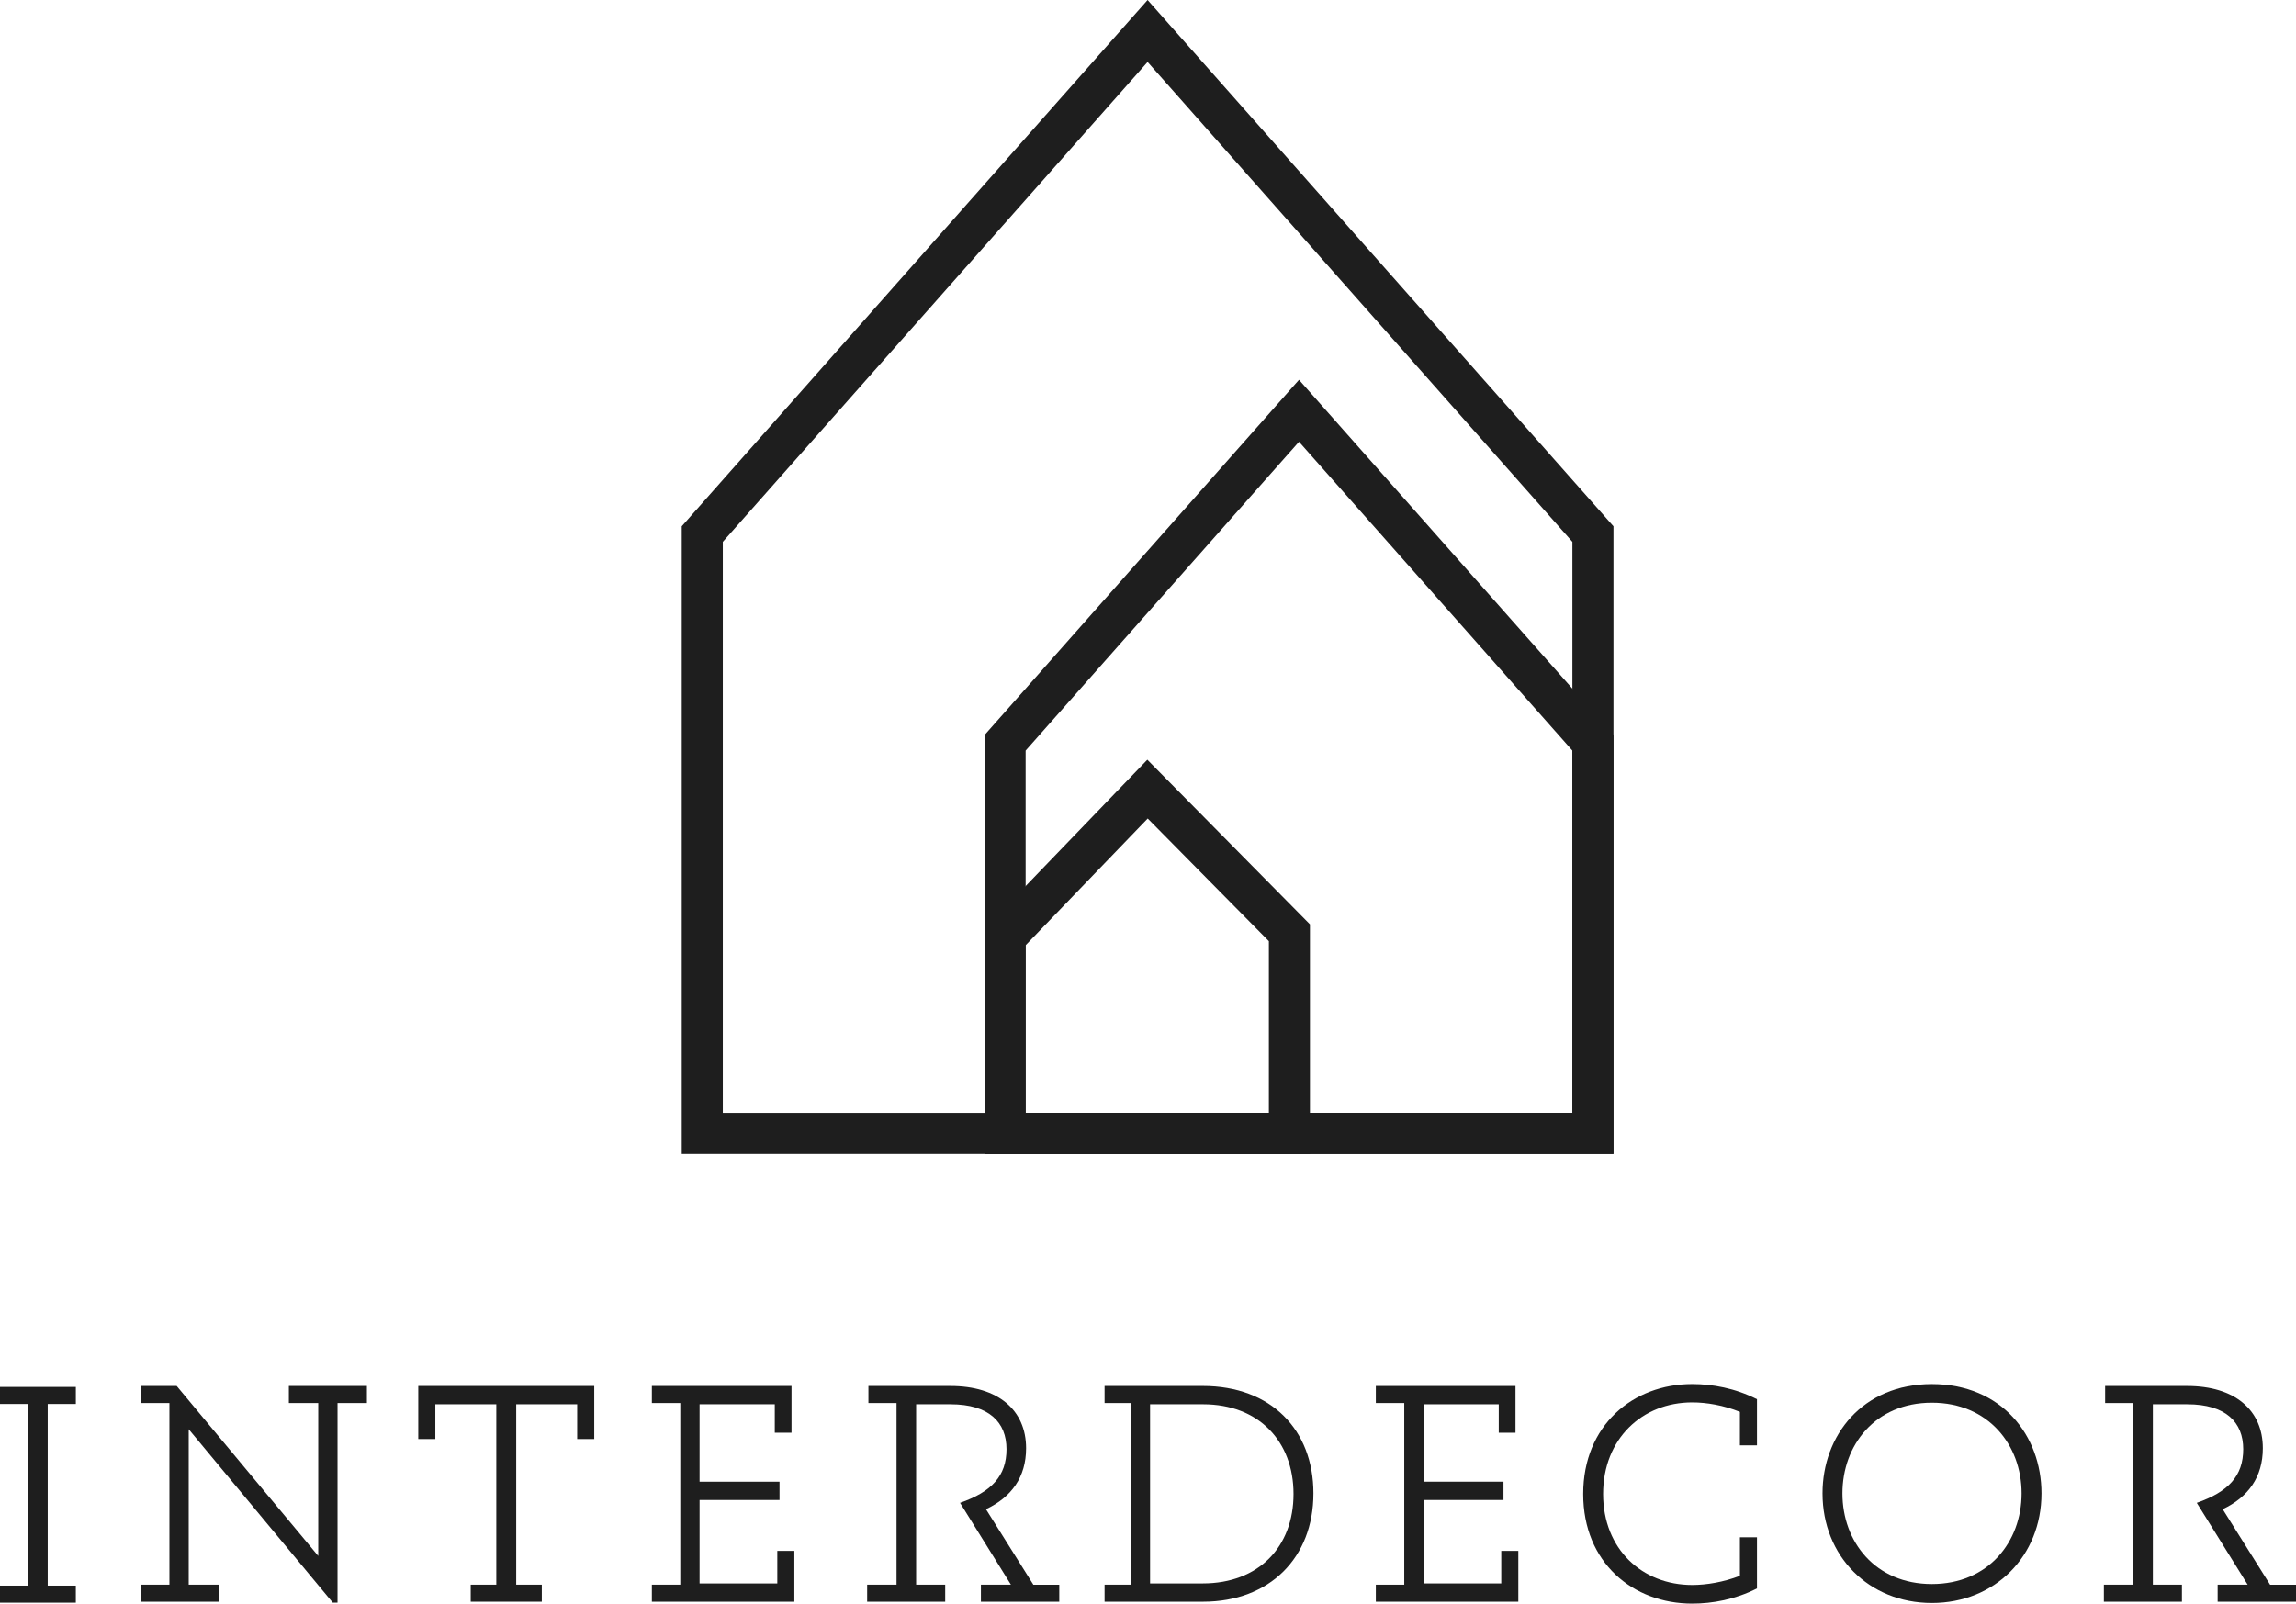
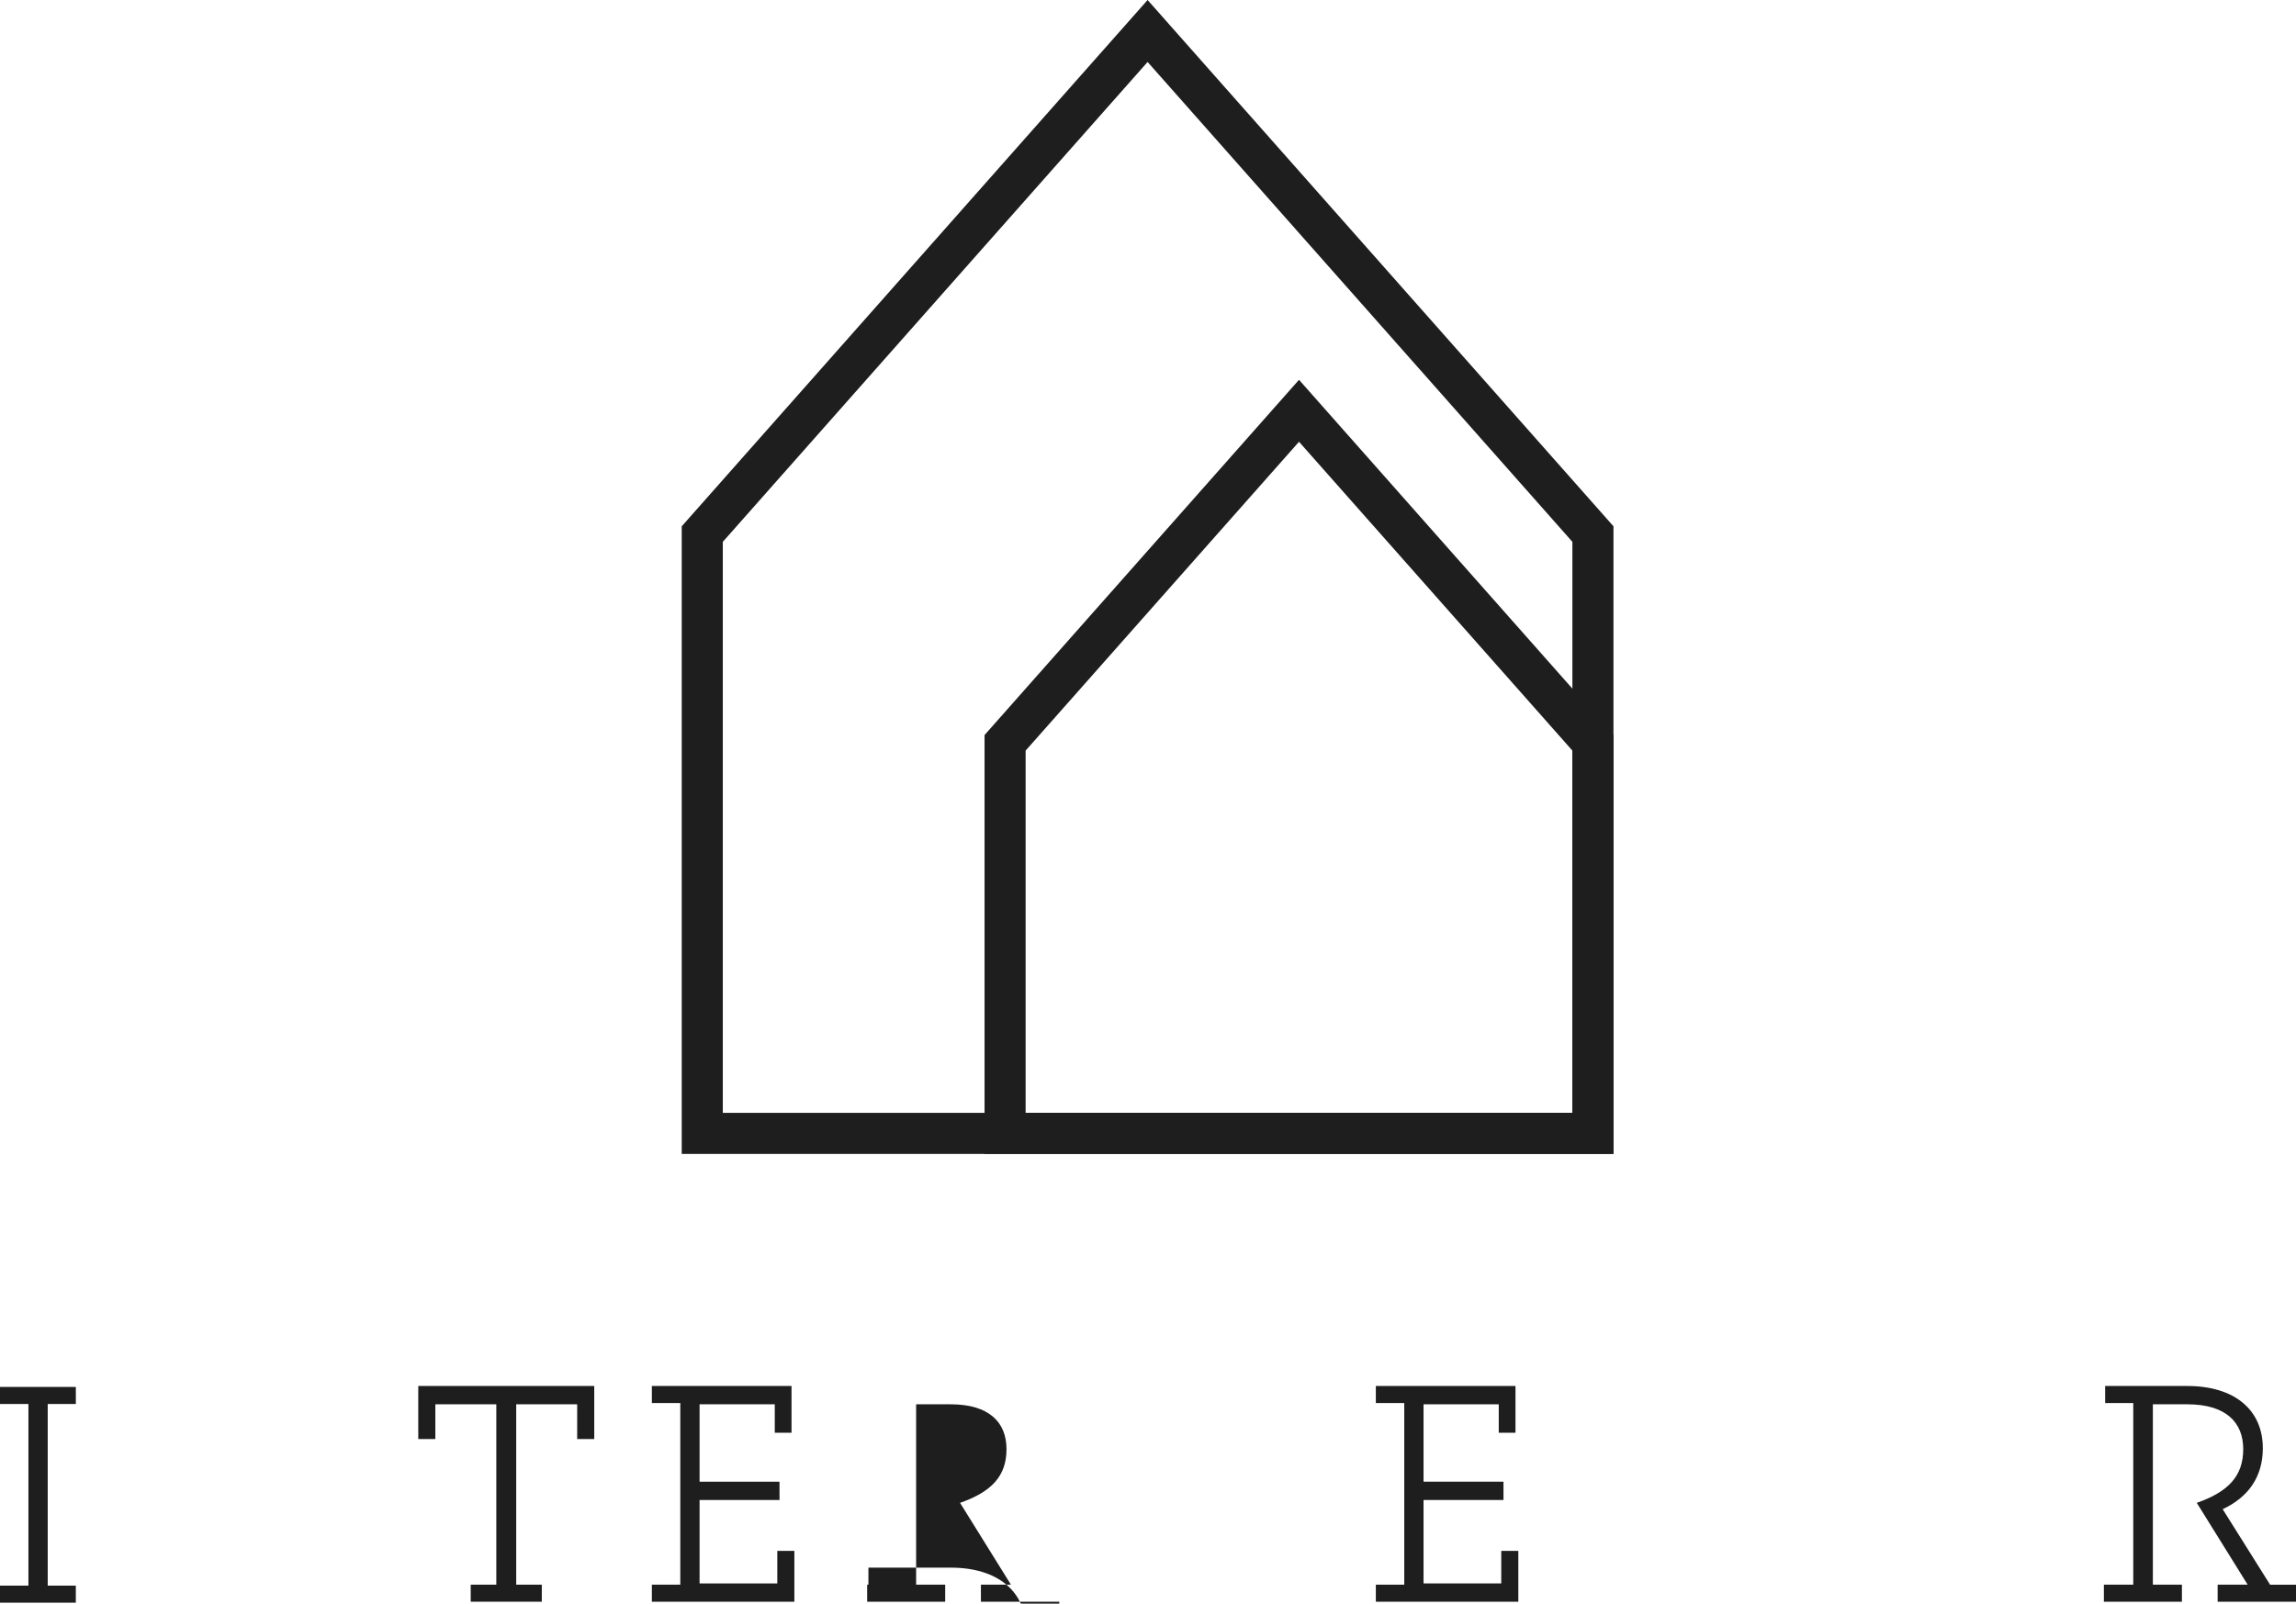
<svg xmlns="http://www.w3.org/2000/svg" viewBox="0 0 2000 1397.27" version="1.1" id="Laag_1">
  <defs>
    <style>
      .st0 {
        fill: #1e1e1e;
      }
    </style>
  </defs>
  <g>
    <path d="M999.65,53.99l370.03,418.13v497.55h-740.06v-497.55L999.65,53.99M999.65,0l-405.8,458.56v546.89h811.61V458.56L999.65,0h0Z" class="st0" />
    <path d="M1131.54,384.92l238.14,269.1v315.65h-476.28v-315.65l238.14-269.1M1131.54,330.93l-273.92,309.53v364.99h547.84v-364.99l-273.92-309.53h0Z" class="st0" />
-     <path d="M999.74,713.19l105.55,106.88v149.59h-211.89v-146.05l106.35-110.42M999.42,661.95l-141.8,147.24v196.26h283.45v-200.06l-141.65-143.44h0Z" class="st0" />
  </g>
  <g>
    <path d="M41.56,1381.59h24.49v14.86H0v-14.86h24.76v-158.26H0v-14.86h66.06v14.86h-24.49v158.26Z" class="st0" />
-     <path d="M319.61,1222.49h-25.59v173.95h-4.13l-125.5-151.12v135.43h26.42v14.86h-67.98v-14.86h24.76v-158.26h-24.76v-14.86h31.09l123.3,148.07v-133.21h-25.59v-14.86h67.98v14.86Z" class="st0" />
    <path d="M517.64,1207.63v46.23h-14.87v-30.28h-53.11v157.17h22.29v14.86h-61.92v-14.86h22.29v-157.17h-53.11v30.28h-14.87v-46.23h153.31Z" class="st0" />
    <path d="M691.96,1351.31v44.31h-124.13v-14.86h24.76v-158.26h-24.76v-14.86h121.65v40.74h-14.58v-24.79h-65.51v67.43h69.63v15.96h-69.63v72.68h67.7v-28.35h14.87Z" class="st0" />
-     <path d="M922.71,1380.76v14.86h-68.26v-14.86h26.15l-44.32-71.29c27.52-9.64,40.46-23.4,40.46-46.79s-15.14-39.08-48.72-39.08h-30v157.17h25.32v14.86h-67.98v-14.86h25.59v-158.26h-24.49v-14.86h71.56c41.29,0,65.79,20.91,65.79,54.21,0,25.06-12.66,42.67-34.96,53.14l41.29,65.78h22.57Z" class="st0" />
-     <path d="M1144.1,1301.22c0,56.14-38.27,94.39-96.06,94.39h-85.87v-14.86h22.84v-158.26h-22.84v-14.86h85.6c59.18,0,96.33,37.99,96.33,93.59ZM1126.76,1301.76c0-45.96-30.28-78.17-78.72-78.17h-46.23v156.07h45.96c48.71,0,78.99-31.94,78.99-77.9Z" class="st0" />
+     <path d="M922.71,1380.76v14.86h-68.26v-14.86h26.15l-44.32-71.29c27.52-9.64,40.46-23.4,40.46-46.79s-15.14-39.08-48.72-39.08h-30v157.17h25.32v14.86h-67.98v-14.86h25.59h-24.49v-14.86h71.56c41.29,0,65.79,20.91,65.79,54.21,0,25.06-12.66,42.67-34.96,53.14l41.29,65.78h22.57Z" class="st0" />
    <path d="M1322.58,1351.31v44.31h-124.12v-14.86h24.76v-158.26h-24.76v-14.86h121.65v40.74h-14.58v-24.79h-65.51v67.43h69.63v15.96h-69.63v72.68h67.7v-28.35h14.86Z" class="st0" />
-     <path d="M1515.61,1259.38v-29.18c-14.31-5.78-29.17-8.25-41.56-8.25-43.48,0-77.61,31.64-77.61,79.8s34.13,79.27,77.61,79.27c12.39,0,27.25-2.47,41.56-7.98v-33.57h14.87v44.57c-18.99,9.64-38.82,13.22-56.43,13.22-51.47,0-94.95-35.52-94.95-95.51s43.49-95.78,94.95-95.78c17.61,0,37.44,3.59,56.43,13.22v40.18h-14.87Z" class="st0" />
-     <path d="M1682.8,1205.98c60.82,0,95.5,44.87,95.5,95.25,0,54.48-40.46,95.49-95.5,95.49s-95.23-41.01-95.23-95.49c0-50.38,34.68-95.25,95.23-95.25ZM1682.8,1380.2c49.27,0,78.17-36.87,78.17-78.98s-28.9-79-78.17-79-77.89,36.87-77.89,79,28.62,78.98,77.89,78.98Z" class="st0" />
    <path d="M2000,1380.76v14.86h-68.26v-14.86h26.15l-44.32-71.29c27.52-9.64,40.46-23.4,40.46-46.79s-15.14-39.08-48.72-39.08h-30v157.17h25.32v14.86h-67.98v-14.86h25.59v-158.26h-24.49v-14.86h71.56c41.29,0,65.79,20.91,65.79,54.21,0,25.06-12.66,42.67-34.96,53.14l41.29,65.78h22.57Z" class="st0" />
  </g>
</svg>